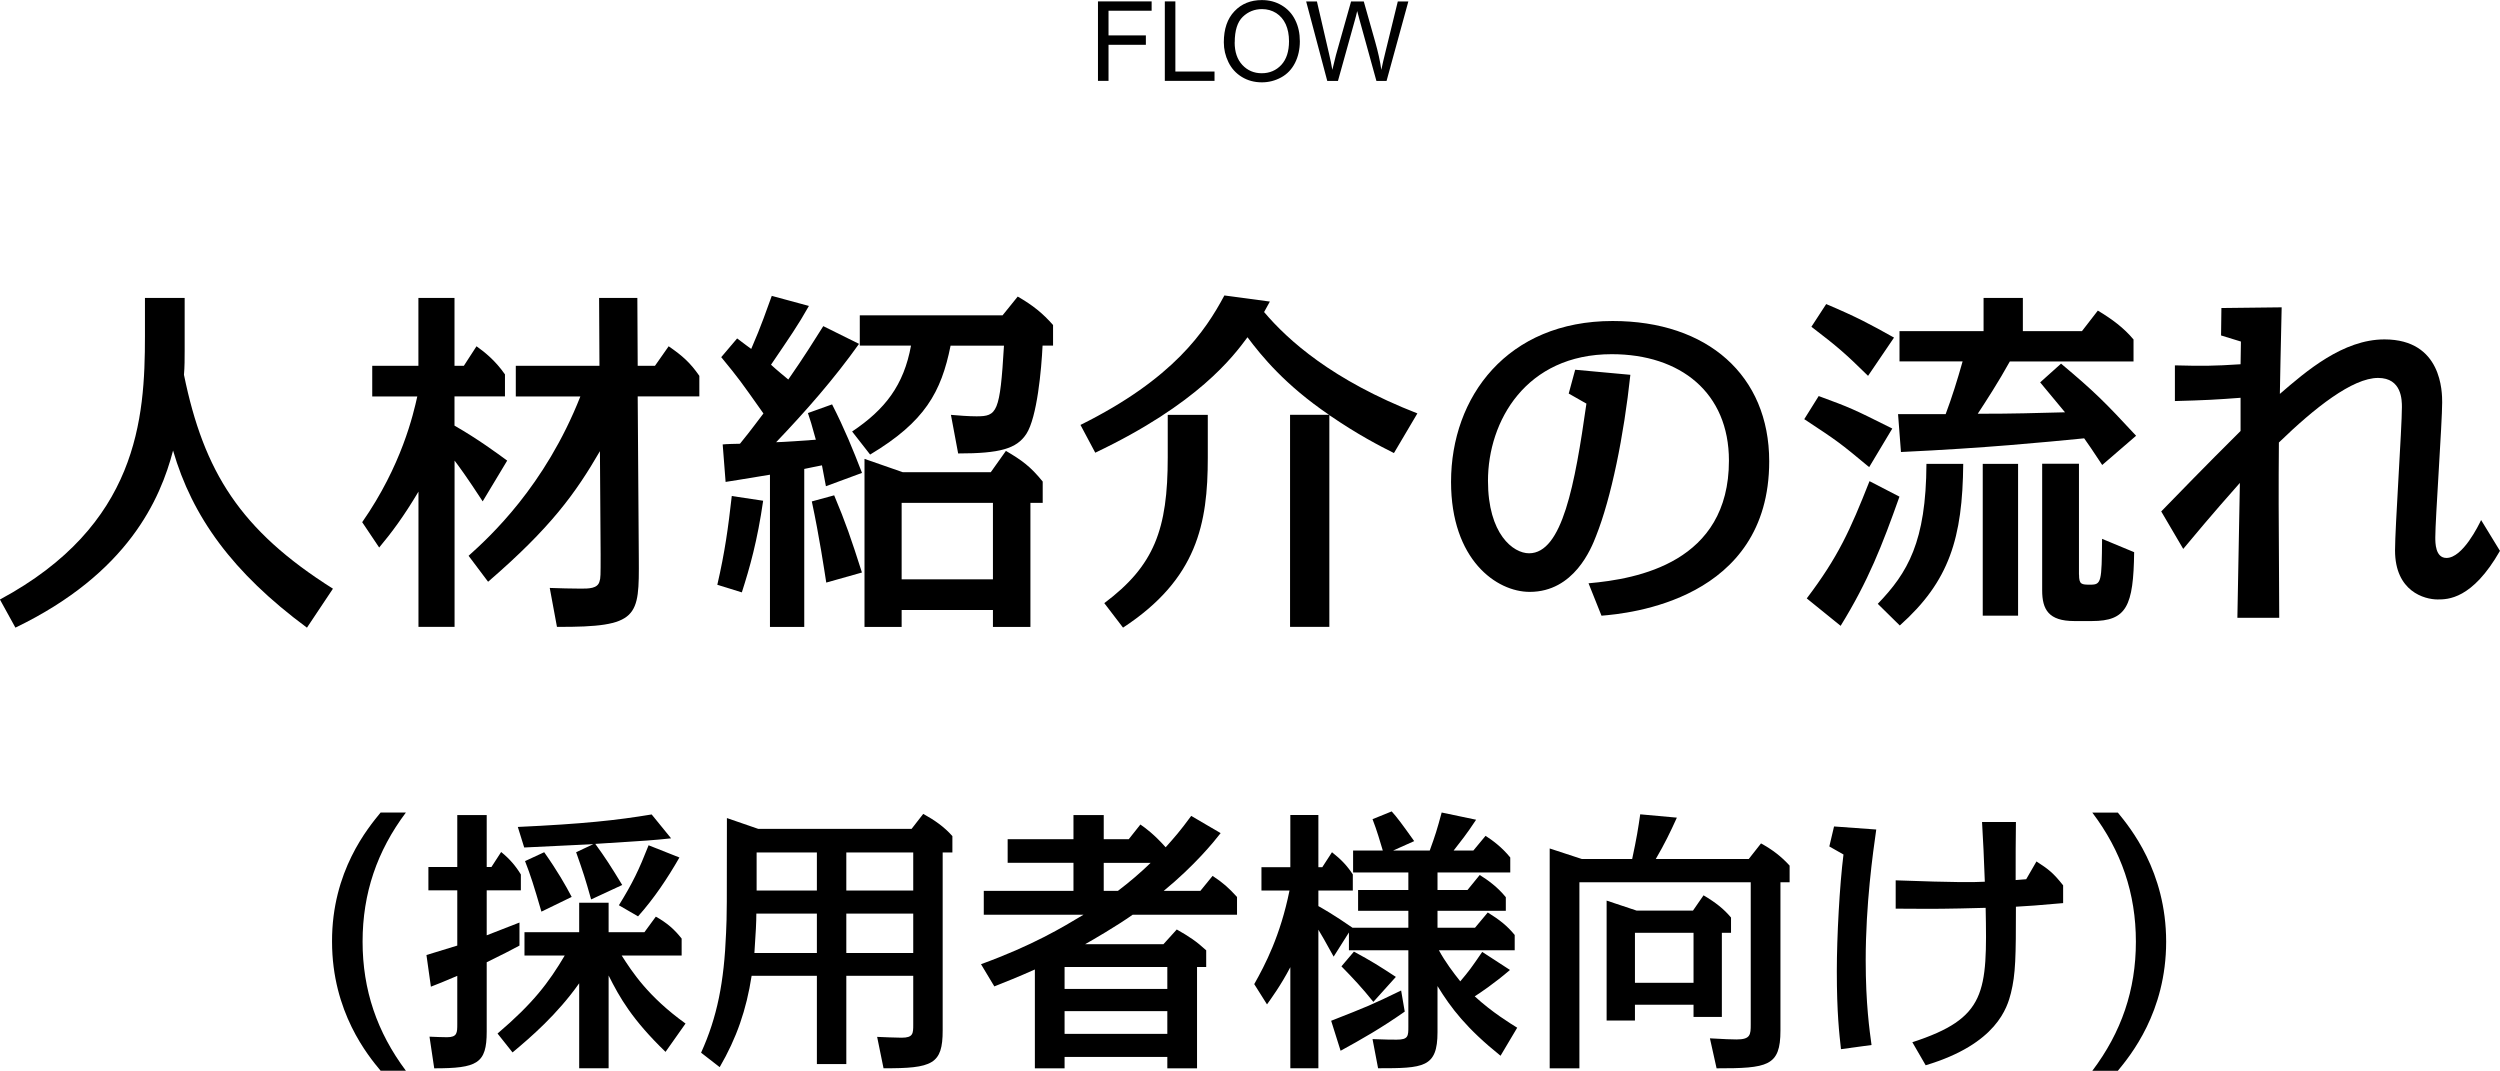
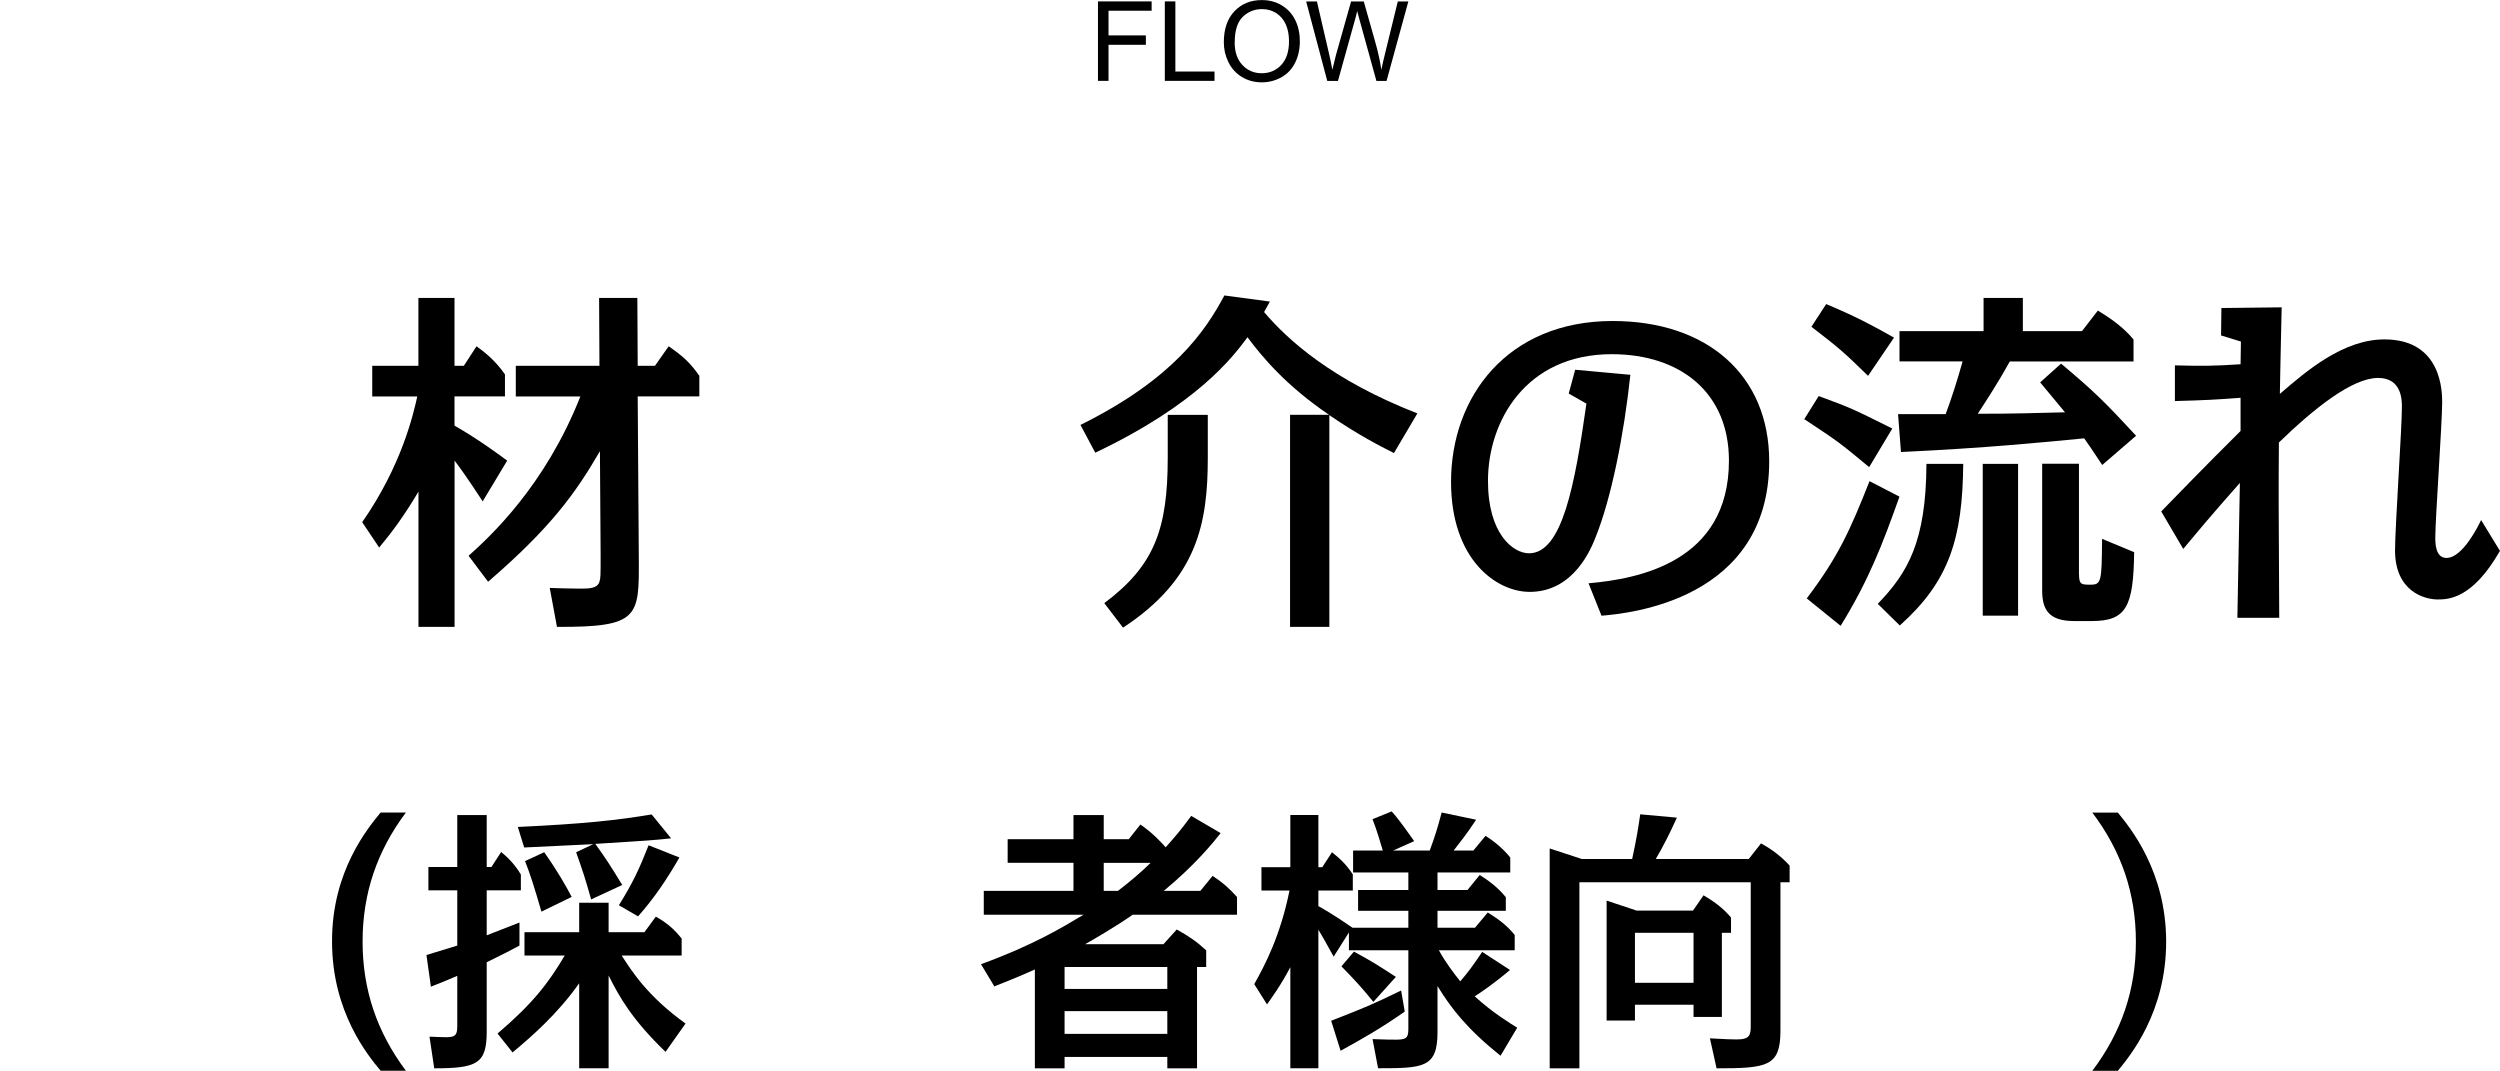
<svg xmlns="http://www.w3.org/2000/svg" id="_レイヤー_2" viewBox="0 0 360.12 154.24">
  <g id="_レイヤー_1-2">
-     <path d="m44.21,90.41c-10.75-7.95-16.52-16-19.28-25.51-1.82,6.96-6.44,17.67-22.71,25.51l-2.23-4.05c19.9-10.7,20.89-26.08,20.89-37.93v-5.51h5.72v7.59c0,1.14,0,2.34-.1,3.48,2.86,13.98,8.11,22.39,21.46,30.81l-3.74,5.61Z" />
    <path d="m52.16,75.24c5.72-8.21,7.38-15.59,7.95-18.13h-6.49v-4.42h6.65v-9.77h5.2v9.77h1.35l1.82-2.81c1.09.78,2.65,1.97,4.1,4.05v3.17h-7.27v4.21c3.43,1.97,6.03,3.9,7.59,5.04l-3.53,5.87c-2.23-3.43-3.53-5.2-4.05-5.87v23.95h-5.2v-19.48c-2.13,3.58-3.84,5.87-5.66,8.05l-2.44-3.64Zm15.33,4.83c3.07-2.75,11.01-10.03,16.11-22.96h-9.3v-4.42h12.05l-.05-9.77h5.51l.05,9.77h2.49l1.97-2.81c2.03,1.4,3.12,2.39,4.42,4.26v2.96h-8.88l.16,23.33c.05,8.47.05,9.92-11.79,9.87l-1.04-5.61c.88.05,3.64.1,4.47.1,1.14,0,2.44,0,2.7-1.04.16-.47.16-.78.16-3.9l-.1-14.86c-3.53,6.08-7.07,11.01-16.11,18.81l-2.81-3.74Z" />
-     <path d="m103.33,84.23c1.09-4.73,1.56-8.16,2.08-12.78l4.52.68c-.83,5.77-1.92,9.61-3.07,13.2l-3.53-1.09Zm20.42-34.71c-3.58,5.04-7.69,9.72-11.95,14.18.68,0,4.57-.26,5.72-.36-.57-2.13-.83-2.91-1.14-3.84l3.48-1.25c1.82,3.58,2.96,6.39,4.31,9.87l-5.2,1.92c-.31-1.66-.42-2.18-.57-3.01-.42.1-2.18.42-2.55.52v22.76h-4.94v-21.93c-4.78.78-5.3.88-6.39,1.04l-.42-5.4c.31-.05,2.08-.1,2.49-.1,1.82-2.23,2.65-3.43,3.38-4.36-3.38-4.78-3.48-4.94-6.08-8.11l2.29-2.7c1.4,1.04,1.56,1.19,2.03,1.51,1.46-3.33,2.29-5.82,2.96-7.64l5.35,1.45c-1.61,2.86-2.75,4.47-5.46,8.47.78.73,2.18,1.87,2.49,2.13,2.39-3.43,3.79-5.72,5.04-7.69l5.14,2.55Zm-4.73,34.4c-.26-1.66-.99-6.6-2.08-11.69l3.22-.88c1.66,3.95,2.44,6.23,4,11.12l-5.14,1.45Zm3.74-21.77c4.73-3.17,7.43-6.65,8.47-12.37h-7.38v-4.36h20.57l2.18-2.7c2.18,1.25,3.64,2.44,5.09,4.1v2.96h-1.51c-.16,3.38-.78,10.34-2.34,12.73-1.4,2.13-3.79,2.81-9.82,2.81l-1.04-5.56c1.09.1,2.6.21,3.69.21,2.96,0,3.38-.52,3.95-10.18h-7.69c-1.35,6.7-3.69,10.96-11.59,15.69l-2.6-3.33Zm25.67,10.29v17.87h-5.4v-2.44h-13.15v2.44h-5.35v-24.21l5.51,1.92h12.68l2.18-3.07c2.29,1.35,3.53,2.23,5.3,4.42v3.07h-1.77Zm-18.55,0v11.01h13.15v-11.01h-13.15Z" />
    <path d="m200.79,65.26c-2.08-1.04-5.2-2.65-9.3-5.46v30.5h-5.66v-30.55h5.61c-6.34-4.31-9.72-8.47-11.74-11.17-2.08,2.81-7.17,9.61-21.93,16.63l-2.13-4c13.4-6.65,17.98-13.51,20.73-18.65l6.55.88c-.47.88-.57,1.04-.83,1.51,3.43,4.05,9.82,9.82,22.08,14.6l-3.38,5.72Zm-26.81.68c0,9.46-1.51,17.46-12.21,24.47l-2.7-3.53c7.22-5.4,9.14-10.65,9.14-20.99v-6.13h5.77v6.18Z" />
    <path d="m228.84,84.02c7.07-.62,20.21-3.01,20.21-17.67,0-9.77-6.96-15.33-16.89-15.33-12.37,0-17.82,9.66-17.82,18.24,0,7.69,3.64,10.44,5.92,10.44,4.78,0,6.6-9.87,8.26-21.56l-2.55-1.45.93-3.43,7.95.73c-.93,8.73-2.75,17.72-4.94,23.22-.68,1.77-3.17,8.05-9.56,8.05-4.78,0-11.33-4.62-11.33-15.85,0-12.26,8.11-23.17,23.28-23.17,13.67,0,22.55,7.85,22.55,20.21,0,20.05-20.37,21.93-24.16,22.24l-1.87-4.68Z" />
-     <path d="m269.25,67.29c-4.31-3.58-4.47-3.69-9.35-6.91l2.08-3.33c4.62,1.71,4.78,1.77,10.6,4.68l-3.33,5.56Zm4.36,4.26c-2.49,7.01-4.47,12.11-8.47,18.6l-4.88-3.95c4.52-5.98,6.23-9.77,9.04-16.89l4.31,2.23Zm-4.52-17.41c-3.33-3.27-4.36-4.16-8.16-7.07l2.13-3.27c4.42,1.87,6.34,2.91,9.77,4.83l-3.74,5.51Zm1.4,32.84c4.31-4.47,6.96-8.94,7.01-20.16h5.3c-.1,10.65-1.97,16.89-9.14,23.28l-3.17-3.12Zm29.41-39.28l2.29-2.96c2.08,1.25,3.74,2.49,5.14,4.16v3.17h-17.82c-1.61,2.91-3.43,5.72-4.62,7.53,5.61,0,7.95-.1,12.57-.21-2.13-2.55-2.75-3.33-3.58-4.31l3.01-2.7c4.83,4.05,6.29,5.51,10.81,10.39l-4.88,4.21c-1.51-2.29-1.97-2.96-2.6-3.84-5.87.57-14.18,1.4-26.39,1.97l-.42-5.46h6.86c.93-2.49,1.66-4.83,2.44-7.59h-9.09v-4.36h12.11v-4.78h5.66v4.78h8.52Zm-9.2,40.99h-5.09v-21.87h5.09v21.87Zm8.78-5.92c0,1.45.36,1.45,1.66,1.45,1.56,0,1.61-.42,1.66-6.6l4.62,1.92c-.1,7.79-1.09,9.92-6.08,9.92h-2.55c-3.69,0-4.62-1.66-4.62-4.42v-18.24h5.3v15.95Z" />
+     <path d="m269.25,67.29c-4.31-3.58-4.47-3.69-9.35-6.91l2.08-3.33c4.62,1.71,4.78,1.77,10.6,4.68l-3.33,5.56Zm4.36,4.26c-2.49,7.01-4.47,12.11-8.47,18.6l-4.88-3.95c4.52-5.98,6.23-9.77,9.04-16.89l4.31,2.23Zm-4.52-17.41c-3.33-3.27-4.36-4.16-8.16-7.07l2.13-3.27c4.42,1.87,6.34,2.91,9.77,4.83l-3.74,5.51Zm1.4,32.84c4.31-4.47,6.96-8.94,7.01-20.16h5.3c-.1,10.65-1.97,16.89-9.14,23.28l-3.17-3.12Zm29.41-39.28l2.29-2.96c2.08,1.25,3.74,2.49,5.14,4.16v3.17h-17.82c-1.61,2.91-3.43,5.72-4.62,7.53,5.61,0,7.95-.1,12.57-.21-2.13-2.55-2.75-3.33-3.58-4.31l3.01-2.7c4.83,4.05,6.29,5.51,10.81,10.39l-4.88,4.21c-1.51-2.29-1.97-2.96-2.6-3.84-5.87.57-14.18,1.4-26.39,1.97l-.42-5.46h6.86c.93-2.49,1.66-4.83,2.44-7.59h-9.09v-4.36h12.11v-4.78h5.66v4.78h8.52Zm-9.2,40.99h-5.09v-21.87h5.09v21.87Zm8.78-5.92c0,1.45.36,1.45,1.66,1.45,1.56,0,1.61-.42,1.66-6.6l4.62,1.92c-.1,7.79-1.09,9.92-6.08,9.92h-2.55c-3.69,0-4.62-1.66-4.62-4.42v-18.24h5.3v15.95" />
    <path d="m360.12,79.34c-4,7.01-7.53,7.01-8.99,7.01-1.87,0-6.13-1.14-6.13-7.07,0-3.27.99-17.67.99-20.63,0-.99,0-4.21-3.43-4.21-3.69,0-9.14,4.31-14.29,9.3-.05,6.81-.05,8.62.05,25.25h-6.03c.05-3.07.31-16.63.36-19.43-4.42,4.99-6.55,7.59-8.16,9.51l-3.17-5.4c.68-.73,8.16-8.36,10.08-10.24.42-.42.73-.73,1.35-1.35v-4.78c-3.38.26-5.2.36-9.46.47v-5.14c3.95.1,5.51.1,9.46-.16,0-.52.05-2.81.05-3.27l-2.86-.88.05-3.95,8.68-.1c-.1,4.83-.26,11.38-.26,12.47,3.79-3.27,9.09-7.85,15.07-7.85,8.31,0,8.31,7.64,8.31,9.09,0,2.86-.99,16.83-.99,19.43,0,.78,0,2.96,1.61,2.96,2.34,0,4.62-4.68,4.99-5.46l2.7,4.42Z" />
    <path d="m54.83,154.24c-1.8-2.16-7-8.44-7-18.6-.04-10.16,5.2-16.4,7-18.6h3.64c-4.16,5.56-6.24,11.64-6.24,18.6s2.08,13.04,6.24,18.6h-3.64Z" />
    <path d="m65.87,117.41h4.24v7.48h.68l1.4-2.16c1.2.96,2.12,2.04,2.84,3.24v2.28h-4.92v6.48c2.96-1.16,3.28-1.28,4.72-1.84v3.32c-1.72.92-2.04,1.08-4.72,2.4v10c0,4.6-1.36,5.28-7.56,5.28l-.68-4.56c.88.04,1.92.08,2.52.08,1.48,0,1.48-.64,1.48-1.92v-6.92c-2.16.92-2.56,1.08-3.8,1.56l-.64-4.56c2.24-.68,2.92-.88,4.44-1.36v-7.96h-4.16v-3.36h4.16v-7.48Zm30,34.11c-4.8-4.64-6.6-7.8-8.2-11v13.36h-4.24v-12.24c-3.16,4.48-6.96,7.76-9.6,9.96l-2.16-2.72c5.12-4.36,7.36-7.32,9.68-11.24h-5.8v-3.36h7.88v-4.24h4.24v4.24h5.16l1.64-2.24c1.64.92,2.68,1.84,3.72,3.16v2.44h-8.64c1.52,2.36,3.76,5.88,9.2,9.8l-2.88,4.08Zm-10.72-21.96c-.88-3.12-1.12-3.84-2.16-6.8l2.48-1.16c-2.04.08-8.72.44-9.96.48l-.92-2.96c9.48-.44,14.24-.96,19.28-1.8l2.8,3.44c-2.64.28-3.2.32-10.92.8,1.4,1.92,2.28,3.28,3.88,5.92l-4.48,2.08Zm-7.16,1.76c-1.08-3.72-1.56-5.24-2.36-7.28l2.76-1.28c1.92,2.72,3.08,4.76,3.96,6.44l-4.36,2.12Zm11.16-.92c2-3.24,2.88-5.08,4.28-8.64l4.44,1.76c-1.72,3-3.64,5.88-5.96,8.48l-2.76-1.6Z" />
-     <path d="m108.27,140.56c-.76,4.92-2.16,8.96-4.6,13.16l-2.68-2.08c2.32-5.12,3.32-10.16,3.6-17.28.12-2.48.12-3.88.12-16.52l4.52,1.56h22.08l1.68-2.16c1.6.88,3,1.84,4.2,3.2v2.36h-1.4v25.64c0,4.84-1.44,5.48-8.52,5.44l-.92-4.52c.68.04,2.96.12,3.52.12,1.68,0,1.68-.6,1.68-1.92v-7h-9.64v12.72h-4.24v-12.72h-9.4Zm.68-8.96c0,1.16-.08,2.8-.28,5.68h9v-5.68h-8.72Zm.04-8.8v5.48h8.68v-5.48h-8.68Zm22.56,5.48v-5.48h-9.64v5.48h9.64Zm0,9v-5.68h-9.64v5.68h9.64Z" />
    <path d="m175.83,120.01c-.96,1.24-3.76,4.68-8.2,8.32h5.28l1.76-2.16c1.52,1,2.32,1.72,3.52,3.04v2.56h-15.04c-2.32,1.64-5.84,3.68-6.84,4.24h11.28l1.92-2.12c1.76,1,2.8,1.68,4.24,3v2.4h-1.32v14.6h-4.28v-1.64h-14.8v1.64h-4.28v-14.24c-2.4,1.08-4.24,1.8-5.84,2.44l-1.92-3.2c7.48-2.72,11.76-5.32,14.76-7.12h-14.36v-3.44h12.92v-4.04h-9.48v-3.4h9.48v-3.48h4.36v3.48h3.6l1.68-2.12c.76.52,2,1.44,3.64,3.28,1.28-1.44,2.04-2.28,3.68-4.52l4.24,2.48Zm-22.48,19.28v3.16h14.8v-3.16h-14.8Zm0,6.36v3.28h14.8v-3.28h-14.8Zm7.68-17.32c1.64-1.24,3.24-2.6,4.72-4.04h-6.76v4.04h2.04Z" />
    <path d="m217.51,139.72c-2.28,1.96-4.44,3.4-5.08,3.8,2.52,2.32,5.16,3.92,6.12,4.52l-2.4,4.04c-4.88-3.92-7.12-6.84-9.08-10.04v6.64c0,5.12-2,5.2-8.56,5.2l-.8-4.2c1.64.08,3.12.08,3.48.08,1.68,0,1.68-.52,1.68-1.88v-11h-8.56v-2.56l-2.2,3.48c-1.44-2.6-1.6-2.88-2.2-3.88v19.96h-4.04v-14.56c-1.4,2.68-2.8,4.56-3.36,5.36l-1.84-2.92c1.56-2.76,3.76-6.96,5.08-13.48h-4.04v-3.36h4.16v-7.52h4.04v7.52h.56l1.4-2.16c1.36,1.08,2.16,1.92,3,3.2v2.32h-4.96v2.24c.56.32,2.16,1.2,4.92,3.12h8.04v-2.44h-7.24v-3h7.24v-2.52h-7.96v-3.16h4.28c-.36-1.2-.84-2.88-1.48-4.52l2.76-1.12c.76.84,1.48,1.8,3.24,4.28l-3.04,1.36h5.28c.8-2.2,1.04-2.96,1.72-5.48l4.96,1.04c-1.48,2.24-2.16,3.04-3.24,4.44h2.84l1.76-2.12c1,.64,2.36,1.64,3.56,3.12v2.16h-10.48v2.52h4.32l1.76-2.16c1.16.72,2.56,1.72,3.76,3.2v1.96h-9.84v2.44h5.4l1.84-2.2c1.68,1.04,2.8,1.92,3.88,3.24v2.2h-10.92c.88,1.64,2.12,3.28,3.08,4.48,1.28-1.52,1.52-1.84,3.16-4.24l4,2.6Zm-15.16,6c-3.36,2.36-6.24,4-9.24,5.64l-1.36-4.32c5.2-2.04,5.8-2.28,10.08-4.36l.52,3.04Zm-4.52-1.4c-1.64-2.04-2.84-3.32-4.6-5.12l1.8-2.12c2.52,1.36,3.6,2.04,6.04,3.64l-3.24,3.6Z" />
    <path d="m251.91,123.73l1.76-2.24c1.6.88,2.88,1.84,4.12,3.2v2.4h-1.32v21.36c0,5.16-1.84,5.44-9.2,5.44l-.96-4.32c2.12.12,3.12.16,3.84.16,2,0,2.04-.68,2.04-2.16v-20.48h-24.68v26.8h-4.28v-31.67l4.64,1.52h7.24c.64-2.96.88-4.48,1.16-6.44l5.28.48c-1,2.2-1.76,3.76-3.04,5.96h13.4Zm-3.88,22.76h-4.08v-1.76h-8.44v2.28h-4.08v-17.28l4.32,1.44h8.12l1.52-2.2c1.76,1.04,2.92,1.96,3.96,3.2v2.2h-1.32v12.12Zm-4.08-12.12h-8.44v7.2h8.44v-7.2Z" />
-     <path d="m270.27,119.49c-.48,3.36-1.52,10.76-1.52,18.84,0,6.28.56,10.12.84,12.2l-4.4.6c-.24-2.16-.6-5.16-.6-11.24,0-4.96.4-12.36.96-16.8l-2.04-1.16.68-2.88,6.08.44Zm20.12-1.08c-.04,3.56-.04,4.04-.04,8.36.24,0,1.32-.12,1.52-.12l1.48-2.56c1.8,1.16,2.44,1.68,3.84,3.44v2.56c-4.16.36-4.64.4-6.8.52,0,7.28-.04,9.68-.72,12.44-.52,2.04-2,7.32-12.28,10.4l-1.92-3.32c10.68-3.48,10.8-7.12,10.56-19.36-6.04.16-6.72.16-12.96.12v-4.08c8.76.32,11.2.28,12.84.2-.16-4.4-.2-4.88-.4-8.6h4.88Z" />
    <path d="m305.07,117.05c1.76,2.16,6.96,8.44,6.96,18.6s-5.16,16.4-6.96,18.6h-3.68c4.2-5.56,6.28-11.64,6.28-18.6s-2.08-13.04-6.28-18.6h3.68Z" />
    <path d="m158.16,11.66V.2h7.73v1.35h-6.21v3.55h5.38v1.35h-5.38v5.2h-1.52Z" />
    <path d="m167.79,11.66V.2h1.52v10.1h5.64v1.35h-7.16Z" />
    <path d="m176.29,6.08c0-1.9.51-3.39,1.53-4.46,1.02-1.08,2.34-1.61,3.95-1.61,1.06,0,2.01.25,2.86.76.85.51,1.5,1.21,1.94,2.11.45.9.67,1.93.67,3.07s-.23,2.2-.7,3.12c-.47.92-1.13,1.61-1.99,2.08-.86.47-1.79.71-2.78.71-1.08,0-2.04-.26-2.89-.78-.85-.52-1.49-1.23-1.93-2.13-.44-.9-.66-1.85-.66-2.86Zm1.56.02c0,1.38.37,2.47,1.11,3.26.74.79,1.67,1.19,2.79,1.19s2.08-.4,2.82-1.2c.74-.8,1.11-1.94,1.11-3.41,0-.93-.16-1.75-.47-2.44-.32-.7-.78-1.23-1.38-1.62-.61-.38-1.29-.57-2.04-.57-1.07,0-2,.37-2.77,1.11-.77.74-1.16,1.97-1.16,3.69Z" />
    <path d="m191.19,11.66l-3.04-11.45h1.55l1.74,7.51c.19.79.35,1.57.48,2.34.29-1.22.46-1.93.52-2.12l2.18-7.73h1.83l1.64,5.8c.41,1.44.71,2.79.89,4.05.14-.72.34-1.55.57-2.49l1.8-7.36h1.52l-3.14,11.45h-1.46l-2.41-8.73c-.2-.73-.32-1.18-.36-1.34-.12.53-.23.97-.34,1.34l-2.43,8.73h-1.55Z" />
  </g>
</svg>